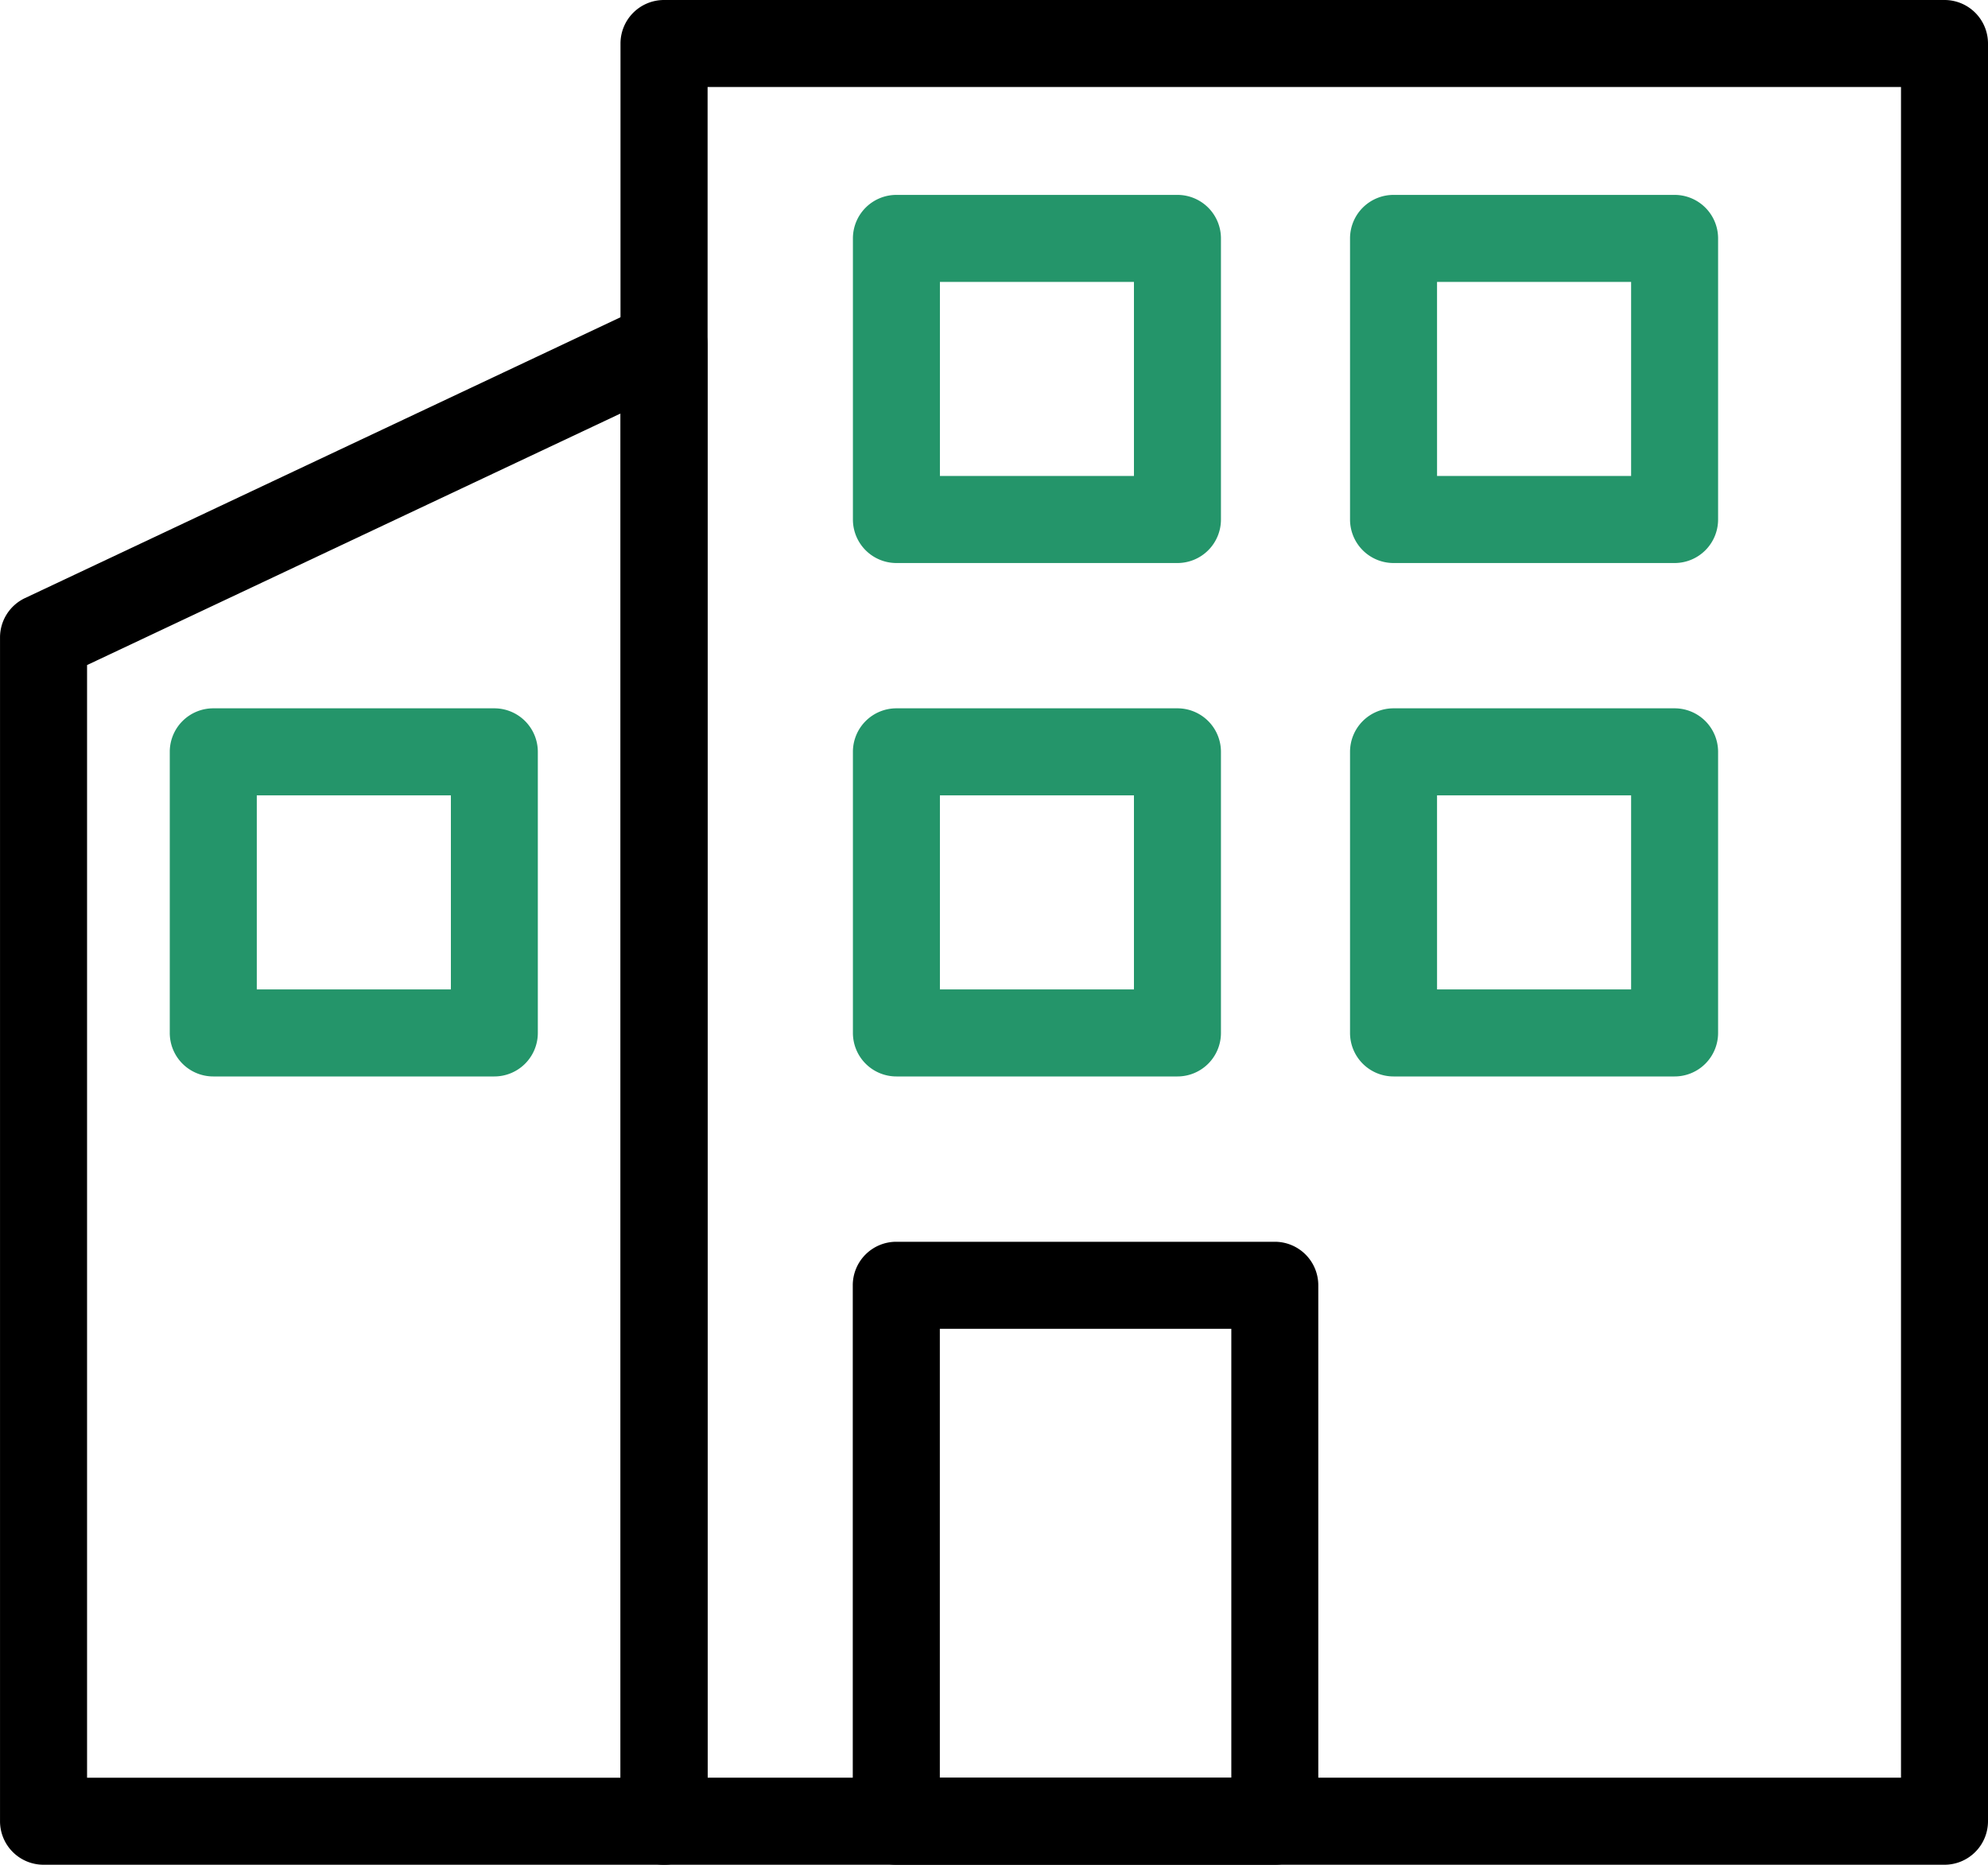
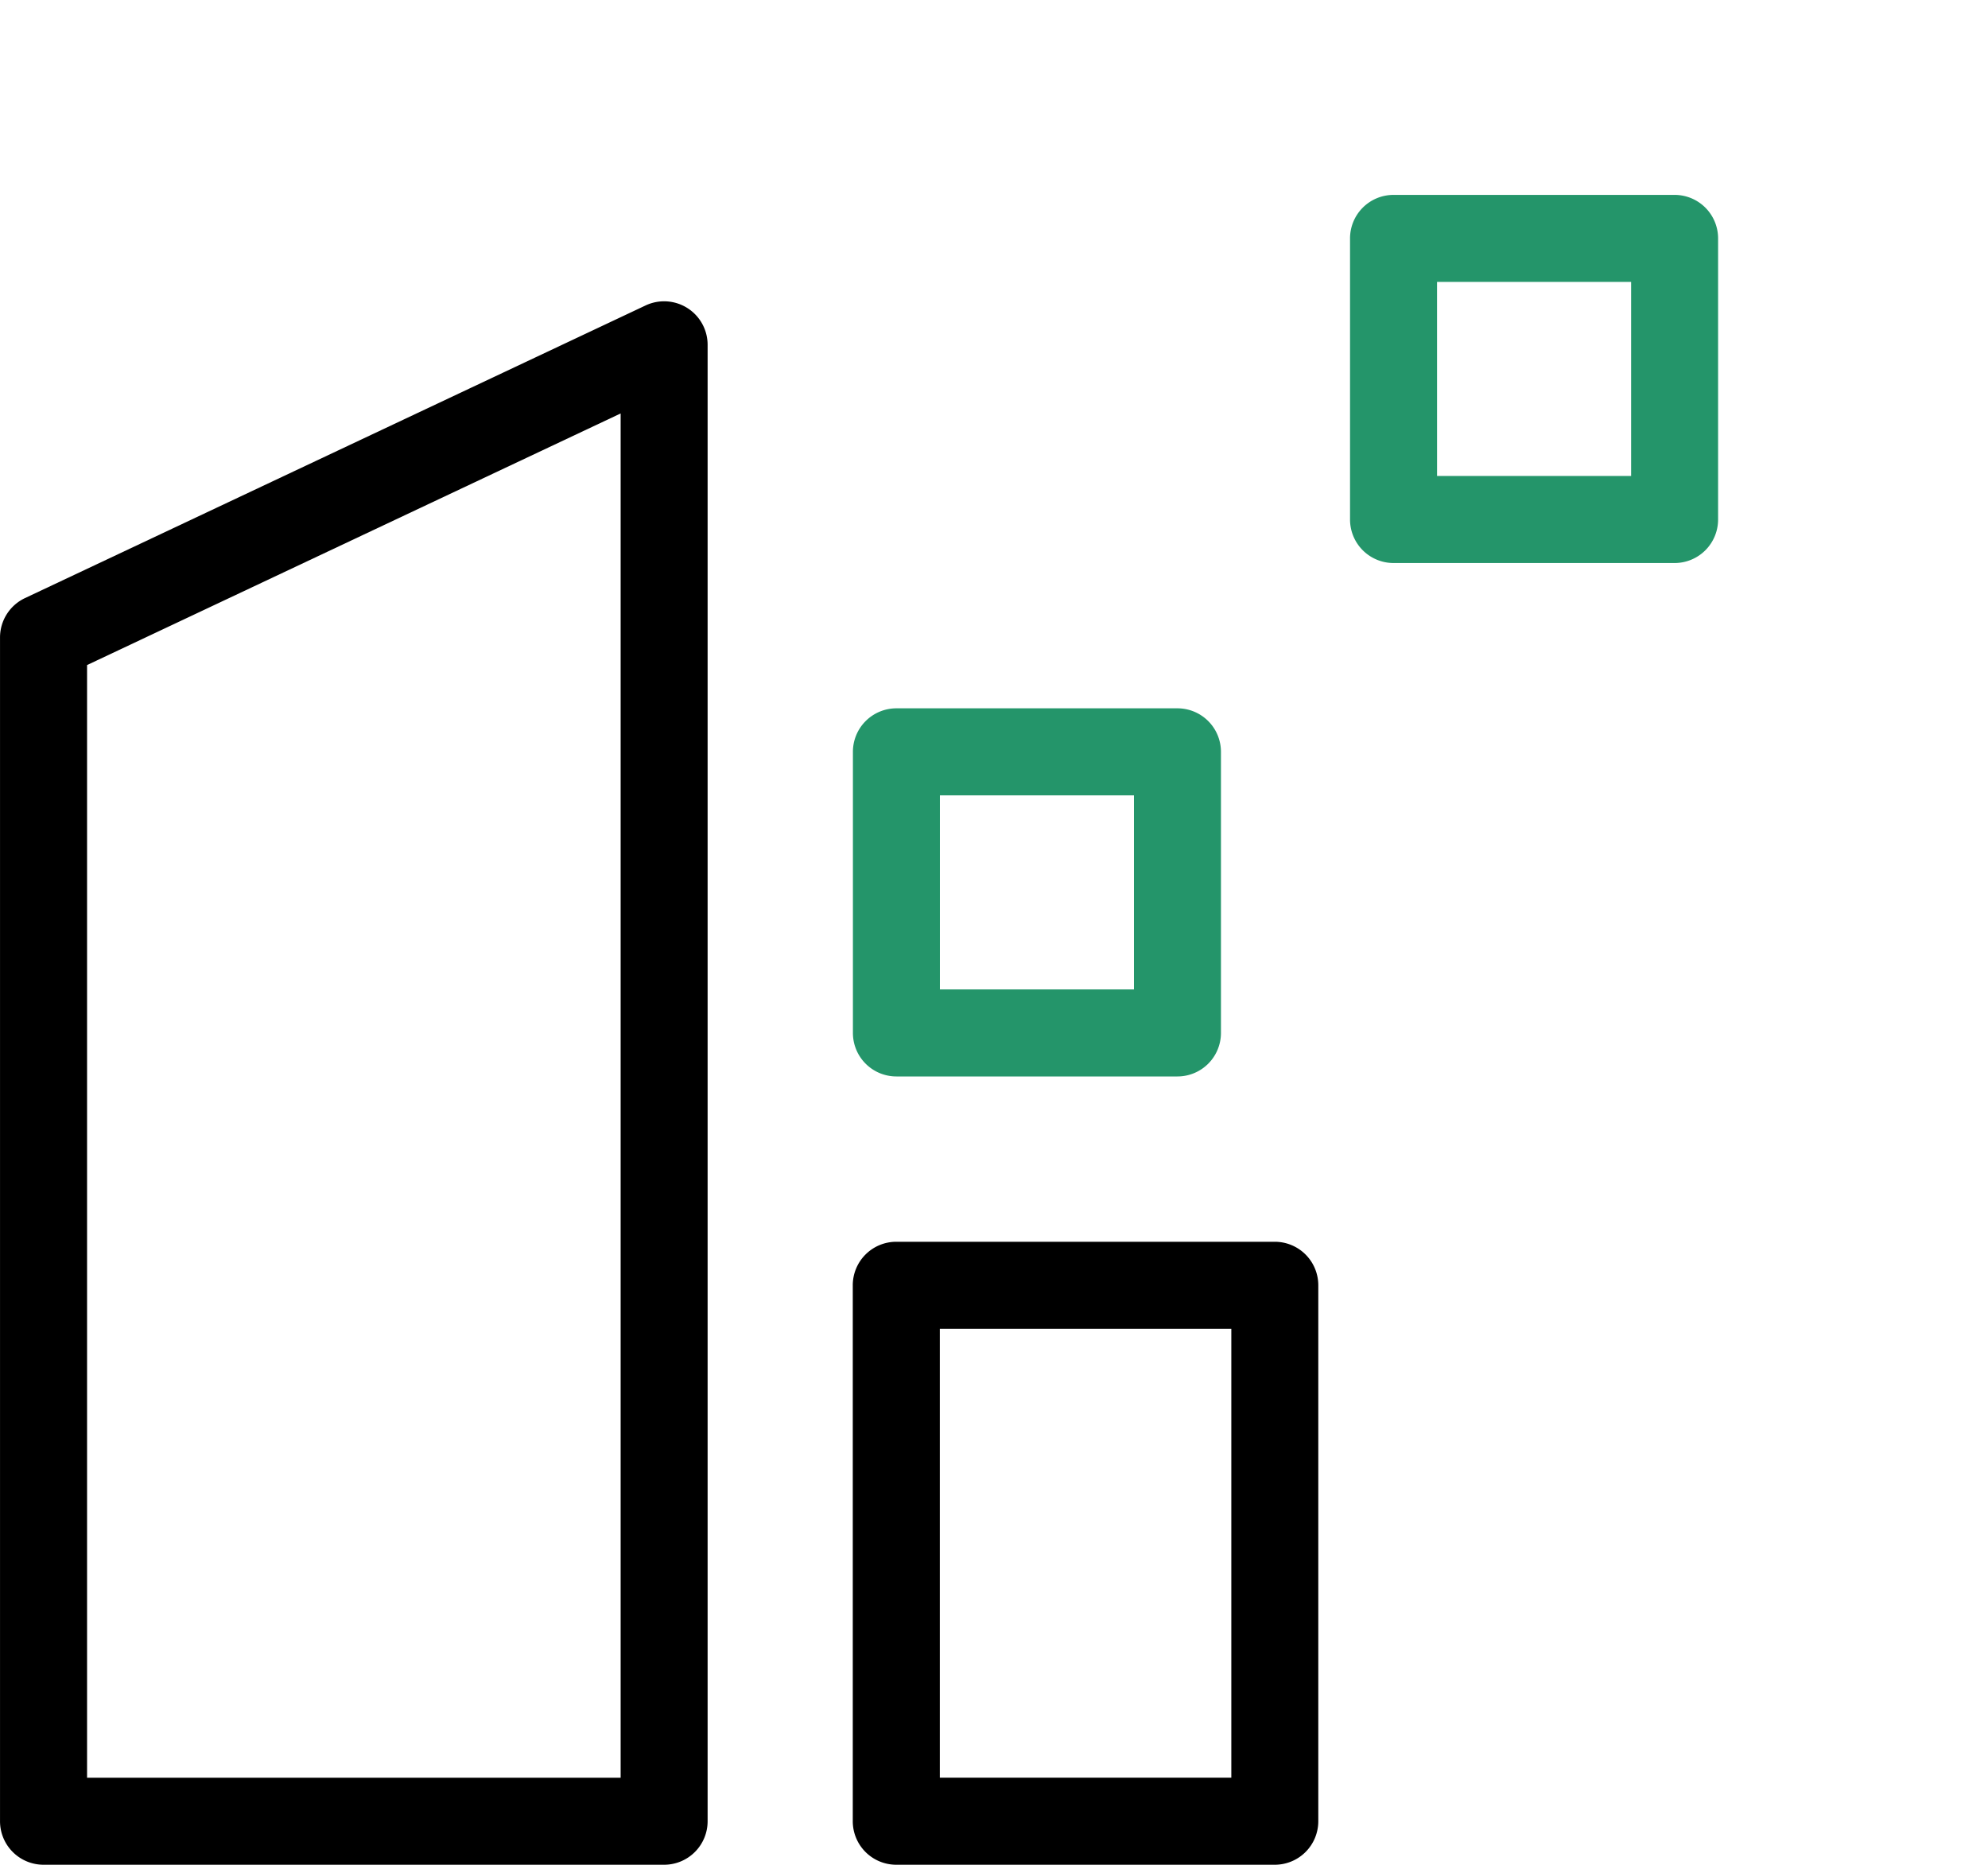
<svg xmlns="http://www.w3.org/2000/svg" width="98.212" height="92.11" viewBox="0 0 98.212 92.11">
  <g id="noun-apartment-5592067" transform="translate(-3.32 -5.451)">
-     <path id="Path_7537" data-name="Path 7537" d="M97.56,97.561H34.3a2.149,2.149,0,0,1-2.149-2.15V7.6A2.149,2.149,0,0,1,34.3,5.451H97.56A2.149,2.149,0,0,1,99.709,7.6v87.81A2.149,2.149,0,0,1,97.56,97.561Zm-61.106-4.3H95.411V9.75H36.454Z" transform="translate(1.823)" />
    <path id="Path_7538" data-name="Path 7538" d="M64.1,95.555h-18.7a2.149,2.149,0,0,1-2.149-2.15V66.933a2.149,2.149,0,0,1,2.149-2.15H64.1a2.149,2.149,0,0,1,2.149,2.15V93.405A2.149,2.149,0,0,1,64.1,95.555Zm-16.548-4.3h14.4V69.082h-14.4Z" transform="translate(2.198 2.006)" />
-     <path id="Path_7539" data-name="Path 7539" d="M59.291,32.947H45.407a2.149,2.149,0,0,1-2.149-2.15V16.913a2.149,2.149,0,0,1,2.149-2.15H59.291a2.149,2.149,0,0,1,2.149,2.15V30.8A2.149,2.149,0,0,1,59.291,32.947Zm-11.735-4.3h9.586V19.062H47.556Z" transform="translate(2.198 0.315)" fill="#24956a" />
    <path id="Path_7540" data-name="Path 7540" d="M83.048,32.947H69.163a2.149,2.149,0,0,1-2.149-2.15V16.913a2.149,2.149,0,0,1,2.149-2.15H83.048a2.149,2.149,0,0,1,2.149,2.15V30.8A2.149,2.149,0,0,1,83.048,32.947Zm-11.735-4.3H80.9V19.062H71.312Z" transform="translate(3.001 0.315)" fill="#24956a" />
    <path id="Path_7541" data-name="Path 7541" d="M59.291,57.479H45.407a2.149,2.149,0,0,1-2.149-2.15V41.445a2.149,2.149,0,0,1,2.149-2.15H59.291a2.149,2.149,0,0,1,2.149,2.15V55.329A2.149,2.149,0,0,1,59.291,57.479Zm-11.735-4.3h9.586V43.595H47.556Z" transform="translate(2.198 1.144)" fill="#24956a" />
-     <path id="Path_7542" data-name="Path 7542" d="M83.048,57.479H69.163a2.149,2.149,0,0,1-2.149-2.15V41.445a2.149,2.149,0,0,1,2.149-2.15H83.048a2.149,2.149,0,0,1,2.149,2.15V55.329A2.149,2.149,0,0,1,83.048,57.479Zm-11.735-4.3H80.9V43.595H71.312Z" transform="translate(3.001 1.144)" fill="#24956a" />
    <path id="Path_7543" data-name="Path 7543" d="M35.307,97.074H4.649A2.149,2.149,0,0,1,2.5,94.924V36.452a2.15,2.15,0,0,1,1.232-1.944L34.39,20.053A2.149,2.149,0,0,1,37.457,22V94.924A2.149,2.149,0,0,1,35.307,97.074ZM6.8,92.775h26.36V25.387L6.8,37.815Z" transform="translate(0.821 0.487)" />
-     <path id="Path_7544" data-name="Path 7544" d="M26.646,57.479H12.761a2.149,2.149,0,0,1-2.149-2.15V41.445a2.149,2.149,0,0,1,2.149-2.15H26.646a2.149,2.149,0,0,1,2.149,2.15V55.329A2.149,2.149,0,0,1,26.646,57.479Zm-11.735-4.3H24.5V43.595H14.911Z" transform="translate(1.095 1.144)" fill="#24956a" />
  </g>
</svg>